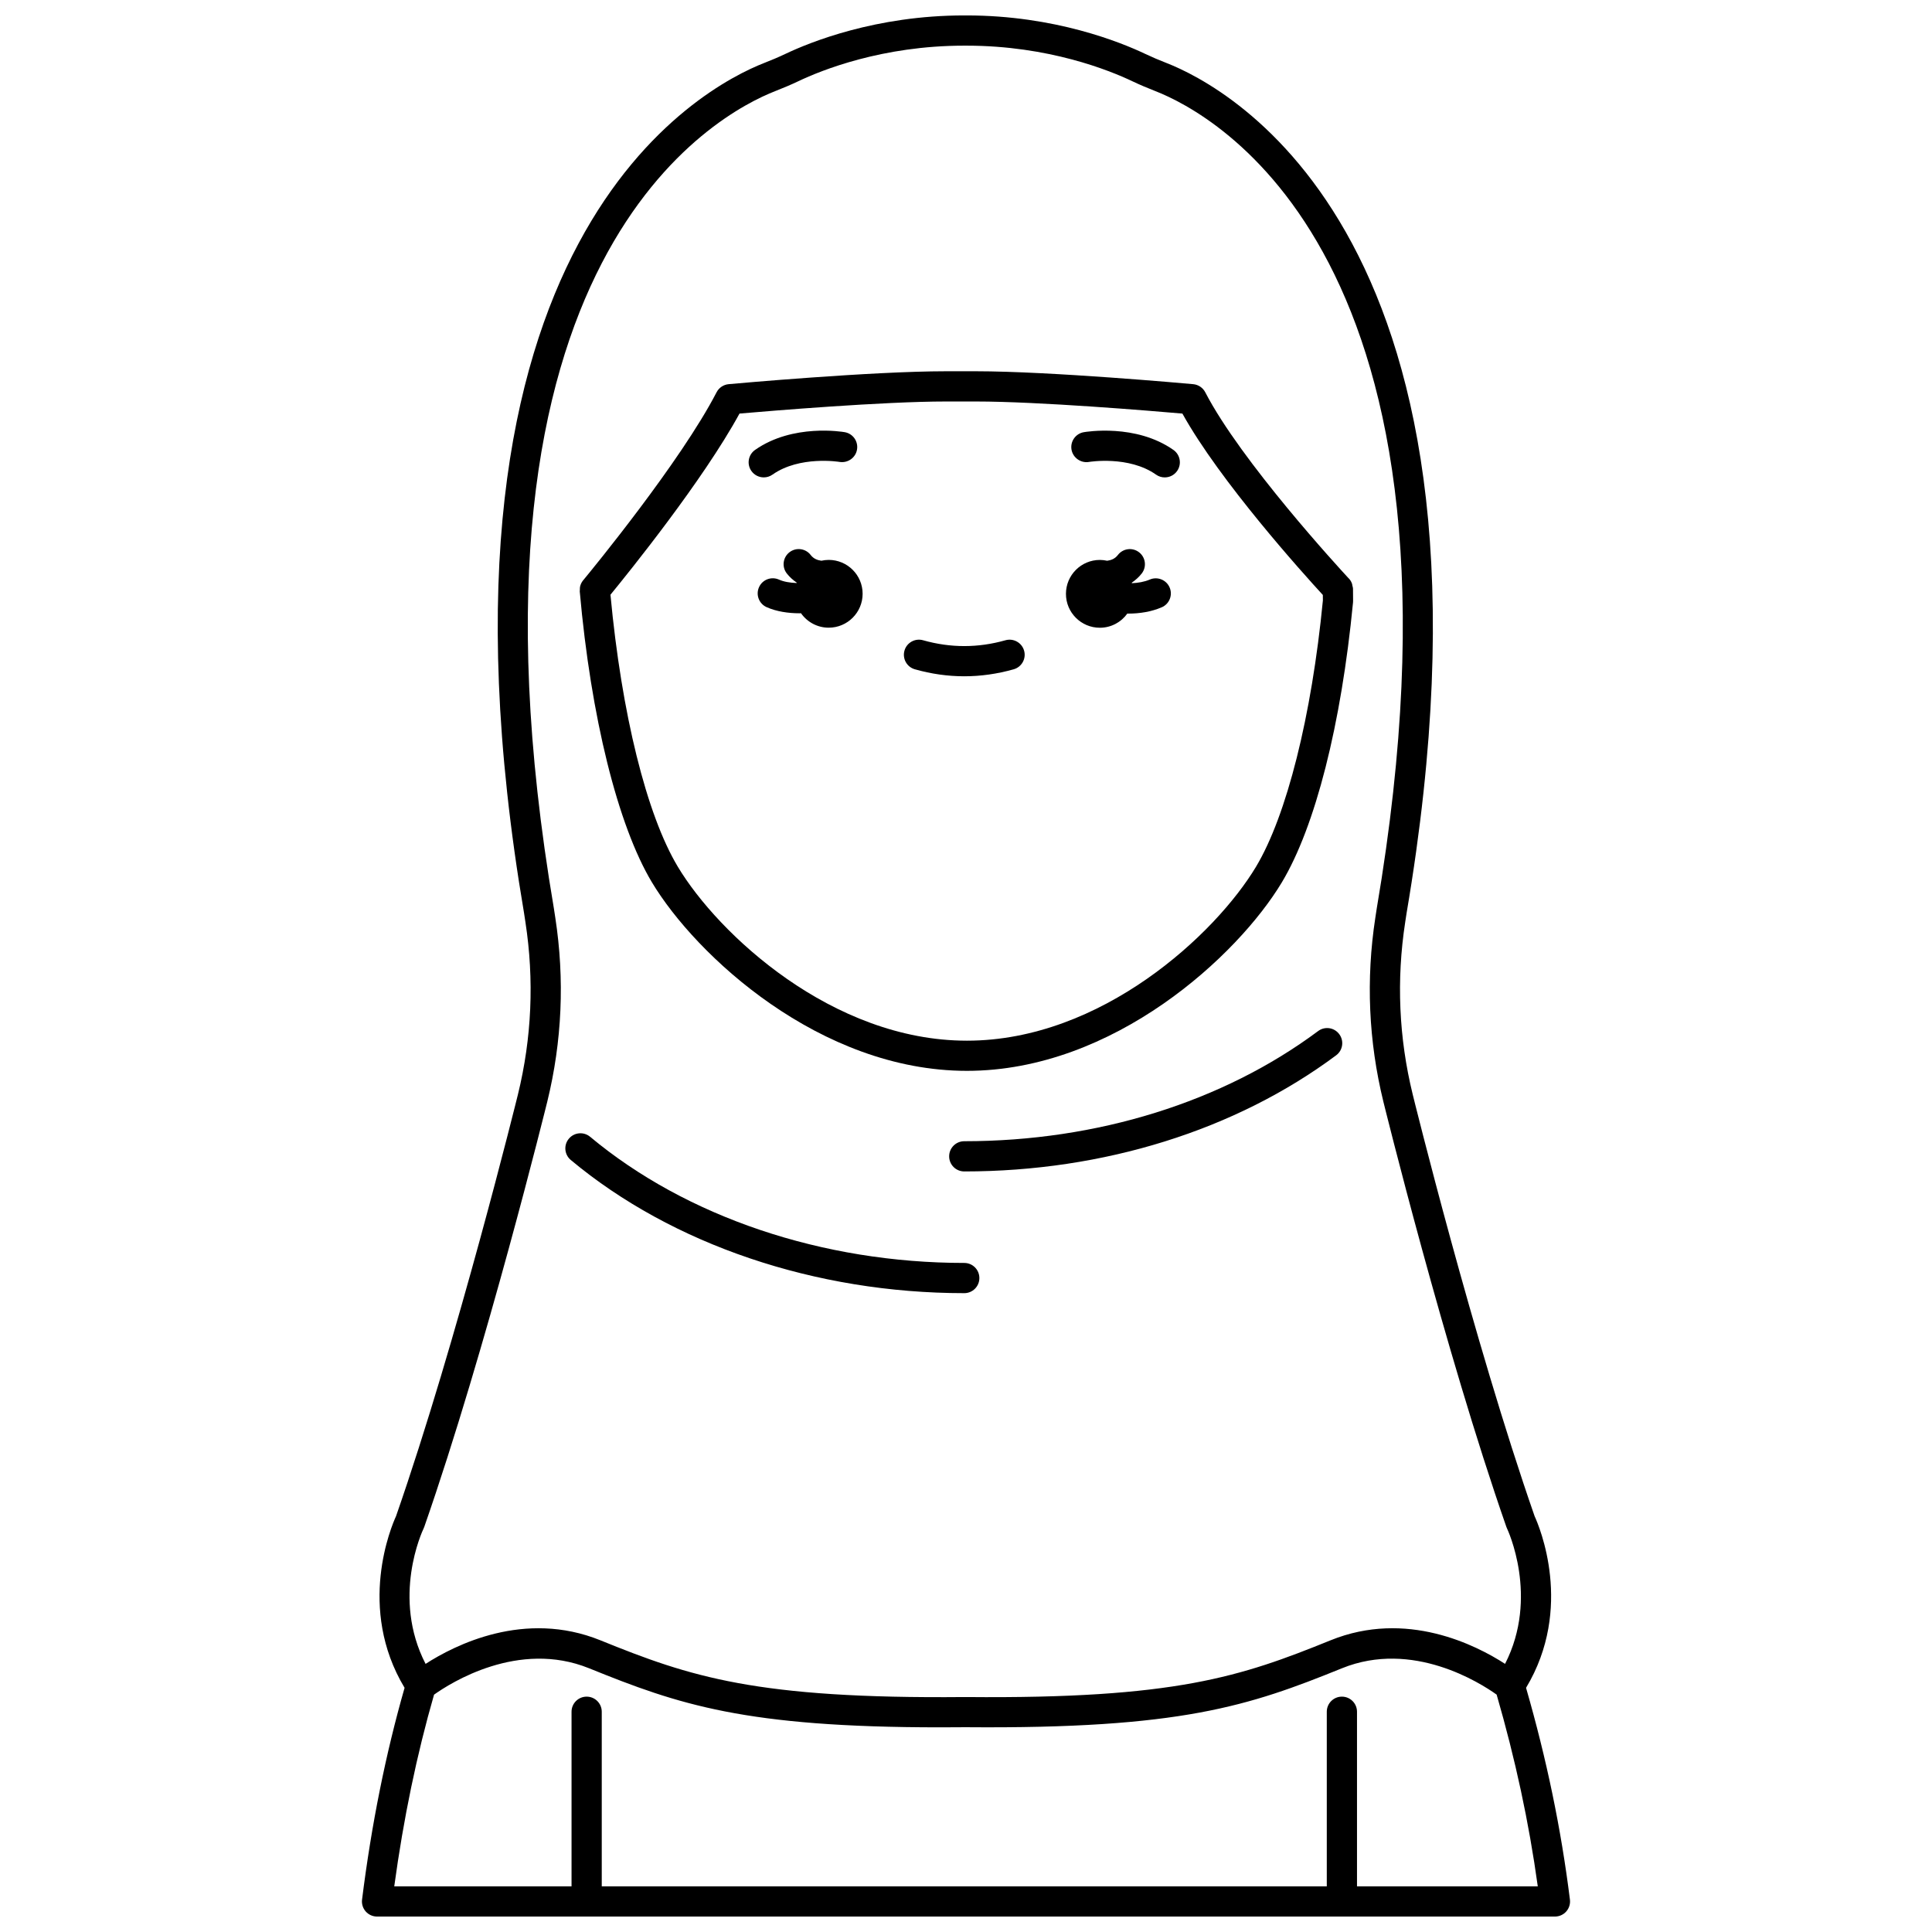
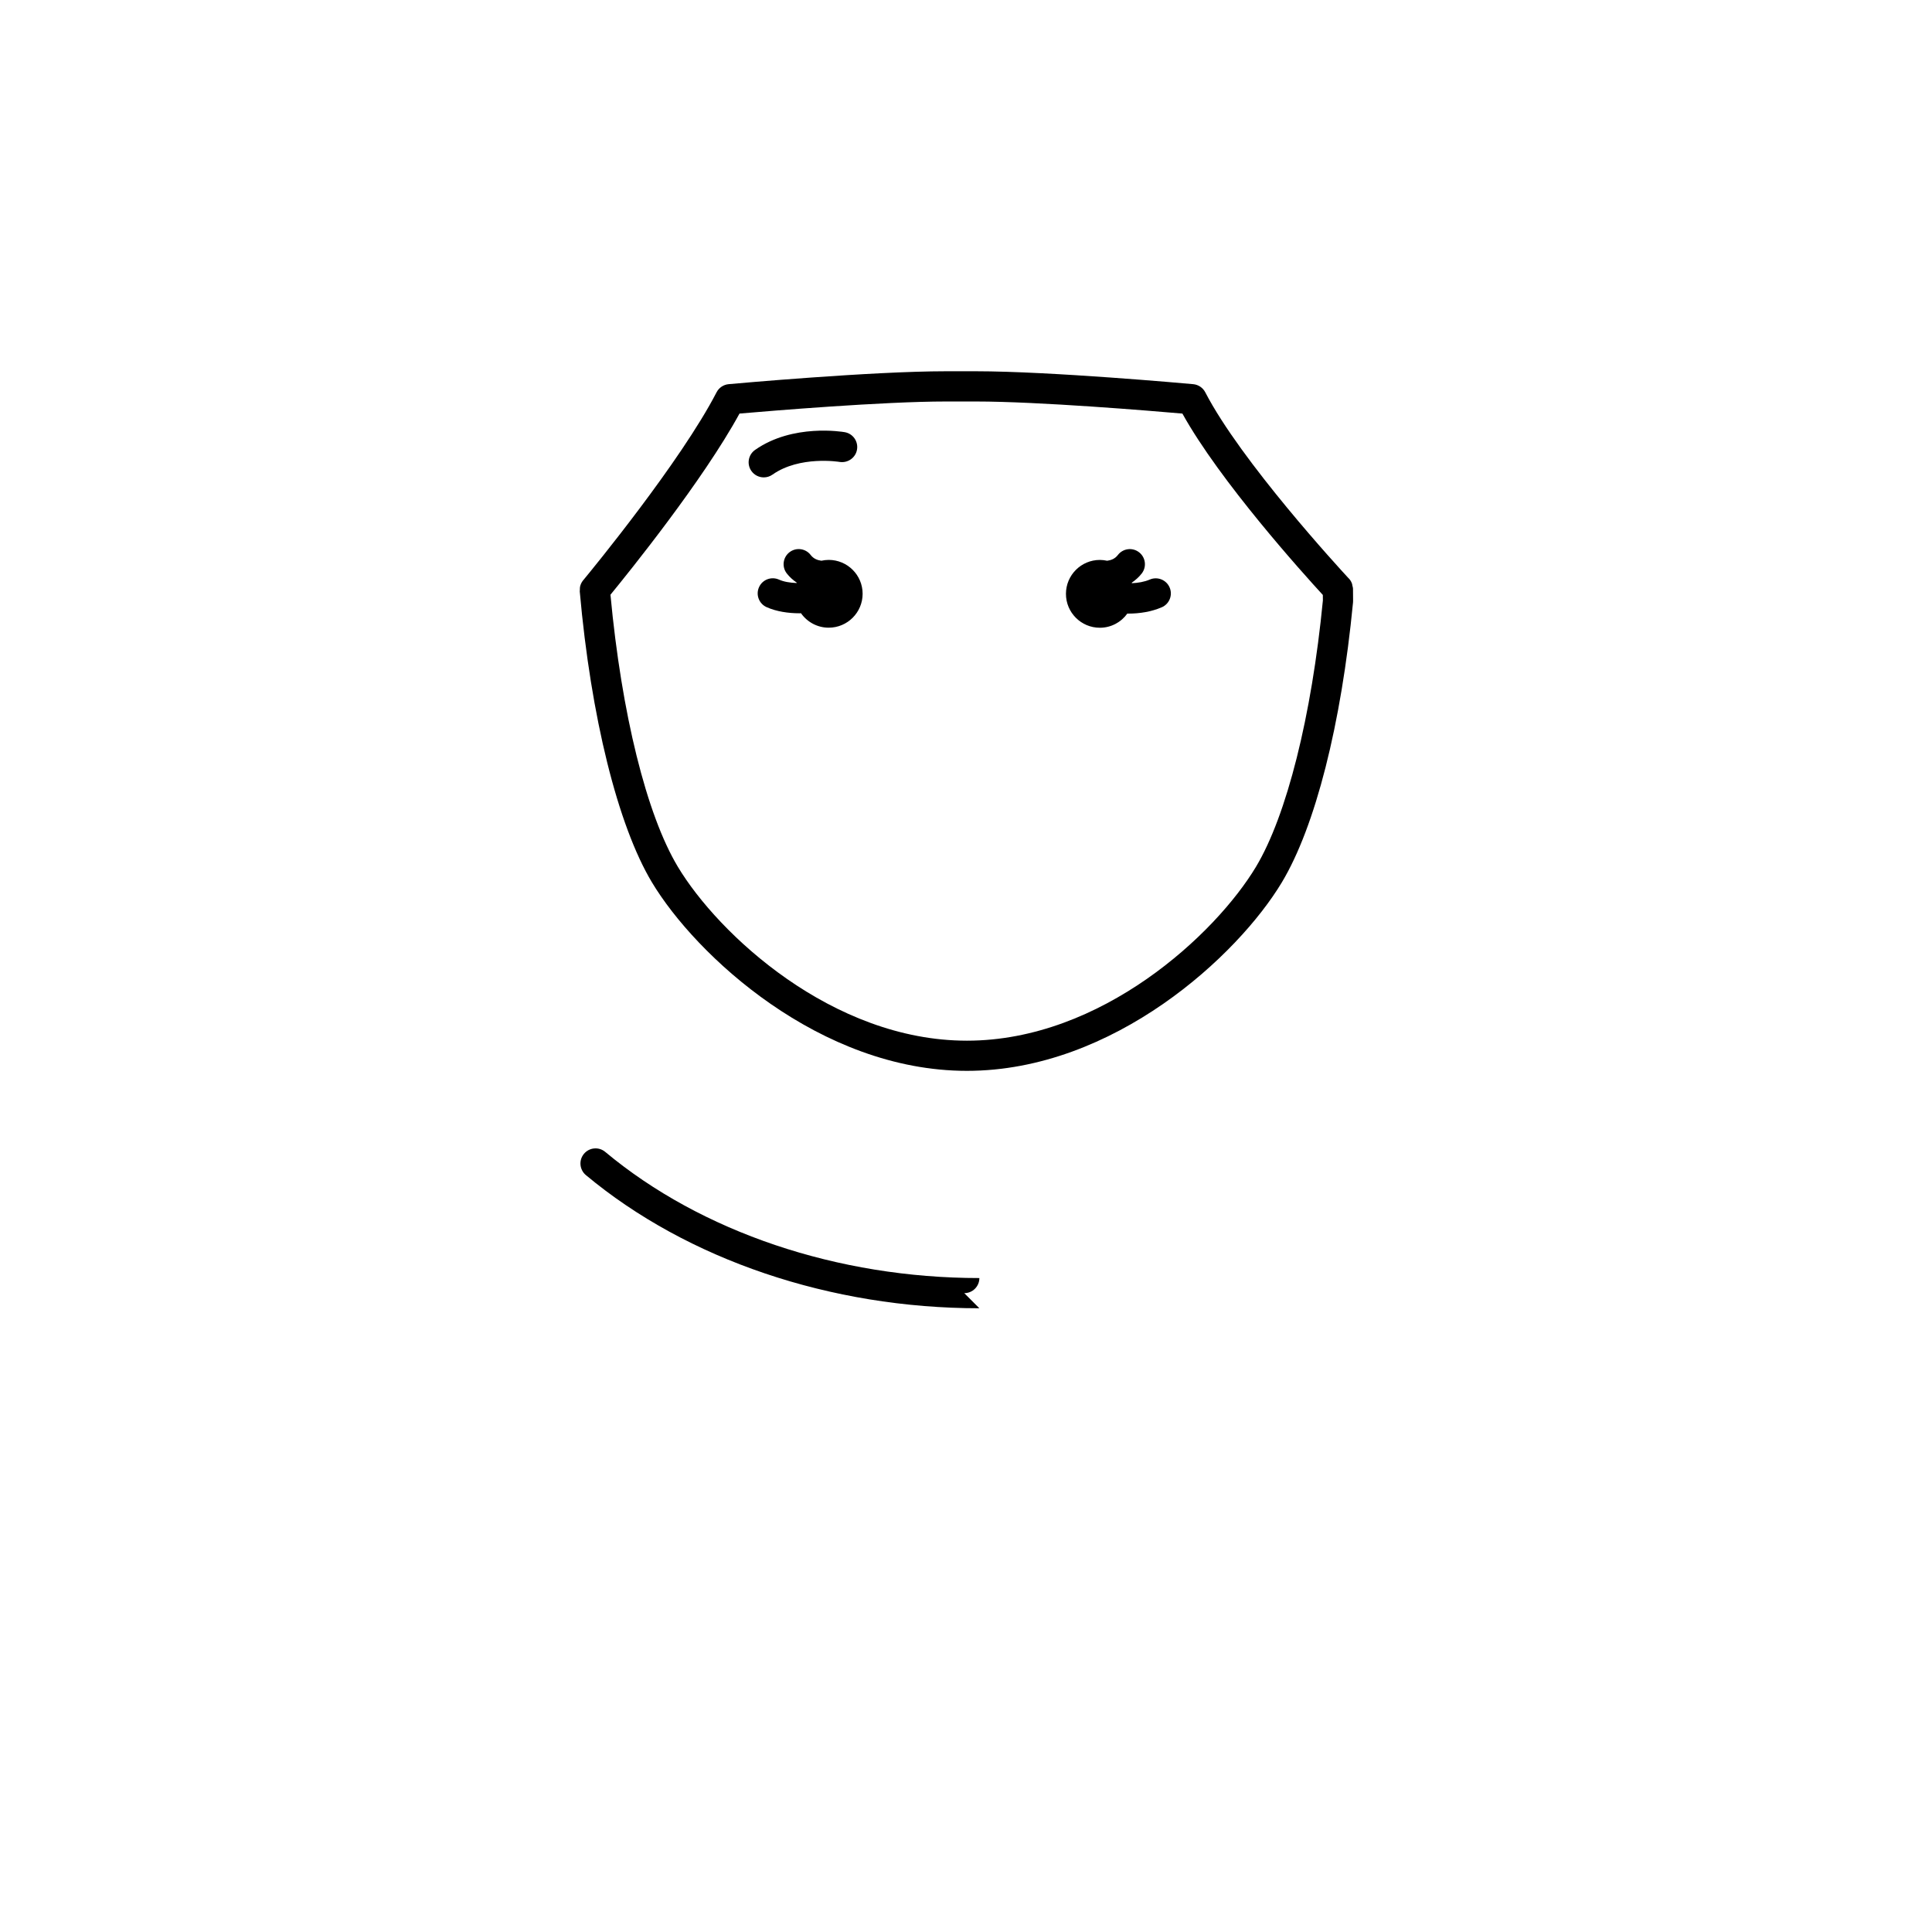
<svg xmlns="http://www.w3.org/2000/svg" width="800px" height="800px" version="1.1" viewBox="144 144 512 512">
  <defs>
    <clipPath id="a">
-       <path d="m239 148.09h322v503.81h-322z" />
-     </clipPath>
+       </clipPath>
  </defs>
  <path d="m435.47 310.36c3.008 0 5.656-1.492 7.289-3.762 0.086 0 0.164 0.012 0.254 0.012 2.945 0 6.066-0.473 8.848-1.668 2.031-0.867 2.973-3.223 2.102-5.254-0.871-2.031-3.242-2.973-5.254-2.102-1.469 0.629-3.133 0.891-4.742 0.969-0.016-0.043-0.023-0.09-0.039-0.133 0.98-0.684 1.895-1.469 2.66-2.465 1.348-1.754 1.016-4.266-0.738-5.609-1.754-1.348-4.262-1.02-5.609 0.738-0.766 0.992-1.766 1.375-2.832 1.52-0.625-0.137-1.27-0.219-1.934-0.219-4.961 0-8.988 4.027-8.988 8.988-0.004 4.957 4.023 8.984 8.984 8.984z" />
  <path d="m363.61 292.38c-0.664 0-1.309 0.086-1.934 0.219-1.07-0.145-2.074-0.527-2.836-1.52-1.344-1.754-3.856-2.086-5.609-0.738-1.754 1.344-2.086 3.859-0.738 5.609 0.766 0.996 1.68 1.781 2.66 2.461-0.012 0.031-0.02 0.062-0.027 0.098-1.691-0.059-3.387-0.32-4.695-0.91-2.031-0.902-4.391 0.008-5.285 2.019-0.906 2.016 0.004 4.387 2.019 5.285 2.594 1.16 5.727 1.625 8.75 1.625 0.121 0 0.23-0.016 0.352-0.02 1.625 2.312 4.305 3.836 7.348 3.836 4.961 0 8.988-4.027 8.988-8.988 0-4.957-4.027-8.977-8.992-8.977z" />
  <path d="m297.64 300.7v0.008 0.008c2.934 33.207 10.082 62.027 19.125 77.105 11.59 19.316 44.504 49.965 83.473 49.965s71.883-30.648 83.473-49.965c8.855-14.758 15.727-41.781 18.852-74.137 0.016-0.141 0.02-0.277 0.02-0.418l-0.023-3.215c0-0.32-0.105-0.602-0.172-0.902-0.039-0.16-0.031-0.324-0.094-0.48-0.215-0.617-0.574-1.145-1.043-1.574-2.316-2.504-28.383-30.852-37.844-49.137-0.625-1.211-1.828-2.019-3.191-2.148-1.539-0.141-37.875-3.422-57.586-3.422h-7.949c-19.711 0-56.047 3.281-57.586 3.422-1.359 0.125-2.566 0.934-3.195 2.148-9.504 18.379-33.062 47.051-35.145 49.574-0.43 0.469-0.77 1.012-0.953 1.633-0.129 0.418-0.148 0.848-0.141 1.277 0.008 0.086-0.027 0.172-0.02 0.258zm42.336-47.102c8.23-0.711 38.059-3.199 54.707-3.199h7.949c16.656 0 46.5 2.488 54.715 3.203 9.988 18.008 32.156 42.555 37.219 48.066l0.012 1.457c-2.977 30.668-9.602 57.043-17.73 70.586-10.691 17.816-40.941 46.082-76.613 46.082-35.668-0.004-65.914-28.273-76.602-46.09-8.289-13.812-14.914-40.582-17.855-72.094 4.769-5.82 24.492-30.23 34.199-48.012z" />
  <g clip-path="url(#a)">
-     <path d="m548.42 591.29c12.723-21.156 3.477-42.863 2.269-45.48-16.238-46.609-32.148-111.12-32.305-111.77-3.676-14.98-4.344-30.336-1.992-45.645l0.355-2.336c30.465-179.05-47.684-219.16-63.656-225.38-1.914-0.746-3.785-1.539-5.637-2.418-6.438-3.059-23.918-10.172-47.285-10.172h-0.07-0.551-0.07c-23.371 0-40.855 7.113-47.285 10.168-1.852 0.879-3.731 1.672-5.641 2.418-15.977 6.223-94.125 46.324-63.672 225.31l0.367 2.414c2.348 15.305 1.68 30.66-1.988 45.641-0.16 0.645-16.066 65.148-32.309 111.77-1.207 2.617-10.449 24.324 2.269 45.48-4.973 17.348-8.781 36.195-11.27 56.121-0.145 1.137 0.211 2.285 0.969 3.144 0.762 0.859 1.852 1.352 3 1.352h312.16c1.148 0 2.242-0.492 3-1.352 0.758-0.859 1.113-2.008 0.969-3.144-2.352-18.859-6.184-37.246-11.629-56.125zm-292.16-42.227c0.066-0.137 0.125-0.277 0.176-0.426 16.391-46.977 32.434-112.04 32.598-112.69 3.922-16.008 4.637-32.414 2.125-48.758l-0.379-2.477c-29.422-172.93 43.715-210.75 58.676-216.57 2.086-0.812 4.137-1.684 6.168-2.644 5.945-2.832 22.109-9.398 43.848-9.398h0.066 0.559 0.062c21.738 0 37.906 6.566 43.855 9.398 2.023 0.961 4.082 1.832 6.164 2.644 14.961 5.828 88.102 43.645 58.668 216.64l-0.367 2.406c-2.512 16.348-1.797 32.754 2.129 48.762 0.16 0.652 16.199 65.711 32.594 112.69 0.051 0.148 0.109 0.289 0.176 0.426 0.098 0.191 8.57 18.137-0.52 35.875-7.699-4.981-26.156-14.391-46.246-6.242-23.789 9.645-41.188 15.543-96.516 15.035h-0.504c-55.25 0.516-72.691-5.387-96.477-15.035-20.113-8.152-38.625 1.277-46.332 6.25-9.059-17.586-0.898-35.105-0.523-35.887zm247.36 94.84v-46.27c0-2.215-1.789-4.004-4.004-4.004-2.215 0-4.004 1.789-4.004 4.004v46.27h-192.14v-46.27c0-2.215-1.789-4.004-4.004-4.004s-4.004 1.789-4.004 4.004v46.27h-46.984c2.453-18.004 6.004-35.055 10.547-50.801 4.316-3.078 22.348-14.582 41.086-6.992 23.746 9.629 41.309 15.652 93.051 15.652 2.098 0 4.258-0.012 6.473-0.031h0.434c56.84 0.469 74.852-5.602 99.559-15.621 18.723-7.598 36.691 3.906 40.996 6.984 4.953 17.113 8.551 33.801 10.902 50.805h-47.906z" />
-   </g>
-   <path d="m399.54 486.7c2.215 0 4.004-1.789 4.004-4.004s-1.789-4.004-4.004-4.004c-37.555 0-73.695-12.188-99.152-33.43-1.695-1.422-4.227-1.188-5.637 0.508-1.418 1.695-1.188 4.223 0.508 5.637 26.875 22.434 64.883 35.293 104.28 35.293z" />
-   <path d="m493.32 417.24c-25.27 18.824-58.578 29.195-93.781 29.195-2.215 0-4.004 1.789-4.004 4.004s1.789 4.004 4.004 4.004c36.914 0 71.918-10.93 98.562-30.781 1.77-1.32 2.137-3.824 0.816-5.598-1.32-1.777-3.82-2.148-5.598-0.824z" />
-   <path d="m432.59 266.42c0.105-0.02 10.559-1.73 17.781 3.367 0.699 0.496 1.504 0.73 2.301 0.73 1.258 0 2.496-0.59 3.273-1.695 1.273-1.809 0.84-4.305-0.965-5.578-9.98-7.031-23.207-4.805-23.773-4.707-2.172 0.383-3.617 2.449-3.246 4.621 0.383 2.18 2.496 3.629 4.629 3.262z" />
+     </g>
+   <path d="m399.54 486.7c2.215 0 4.004-1.789 4.004-4.004c-37.555 0-73.695-12.188-99.152-33.43-1.695-1.422-4.227-1.188-5.637 0.508-1.418 1.695-1.188 4.223 0.508 5.637 26.875 22.434 64.883 35.293 104.28 35.293z" />
  <path d="m346.41 270.51c0.797 0 1.602-0.234 2.301-0.73 7.227-5.09 17.672-3.387 17.781-3.367 2.156 0.352 4.246-1.078 4.621-3.25 0.387-2.176-1.07-4.254-3.246-4.633-0.562-0.098-13.781-2.324-23.773 4.707-1.805 1.273-2.242 3.769-0.965 5.578 0.785 1.109 2.023 1.695 3.281 1.695z" />
-   <path d="m386.45 321.37c4.344 1.234 8.75 1.852 13.094 1.852 4.348 0 8.758-0.625 13.094-1.852 2.125-0.602 3.363-2.812 2.758-4.938-0.602-2.129-2.828-3.359-4.938-2.758-7.269 2.059-14.562 2.059-21.832 0-2.113-0.605-4.344 0.629-4.938 2.758-0.598 2.125 0.637 4.336 2.762 4.938z" />
</svg>